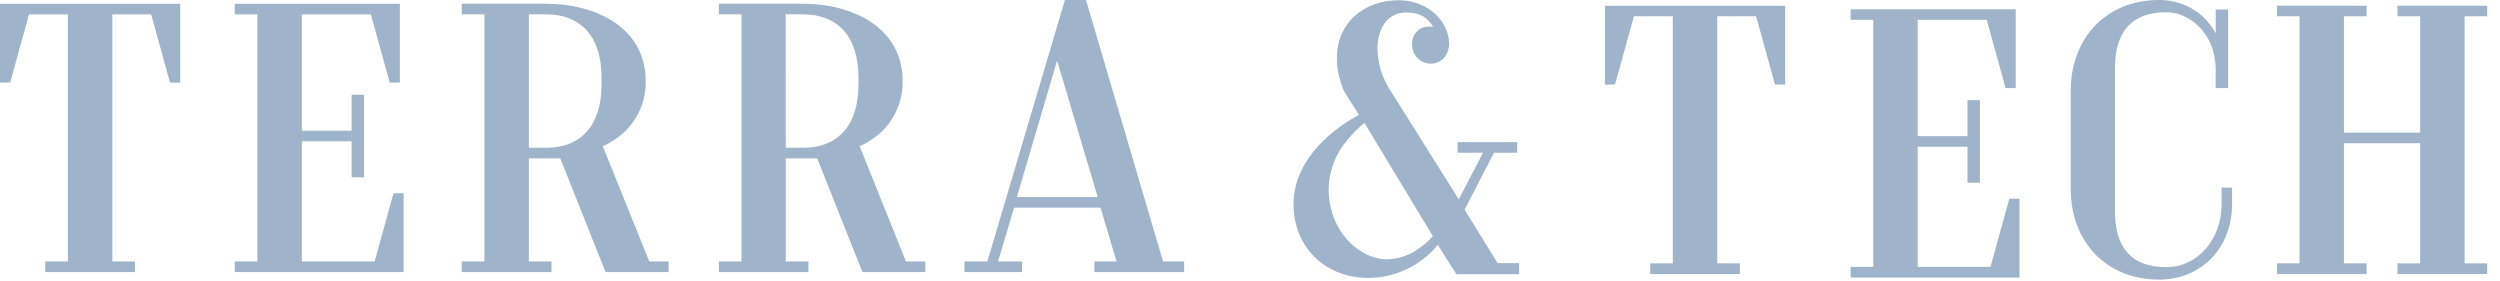
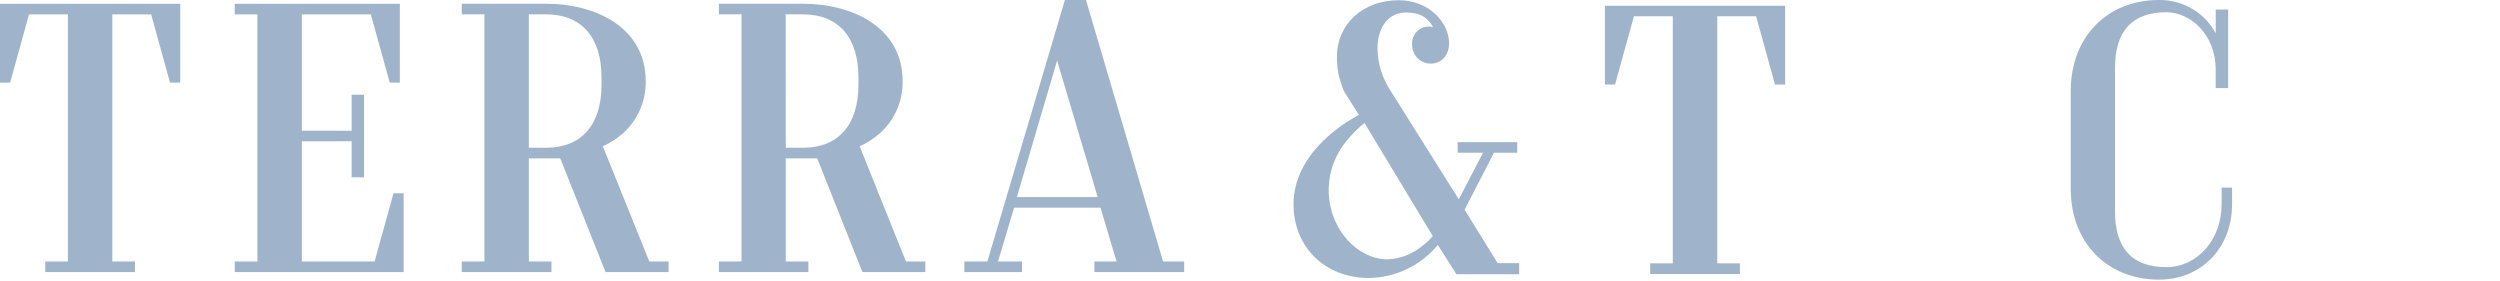
<svg xmlns="http://www.w3.org/2000/svg" width="187" height="21" viewBox="0 0 187 21" fill="none">
  <path d="M0 6.177H0.76L2.17 1.077H5.078V19.558H3.385V20.349H10.095V19.558H8.403V1.077H11.307L12.717 6.177H13.481V0.284H0V6.177Z" fill="#9FB4CB" />
  <path d="M28.022 19.558H22.579V10.569H26.303V13.264H27.232V7.088H26.303V9.779H22.579V1.077H27.74L29.151 6.177H29.91V0.284H17.558V1.077H19.251V19.558H17.558V20.349H30.193V14.455H29.433L28.022 19.558Z" fill="#9FB4CB" />
  <path d="M45.091 10.94C45.651 10.687 46.17 10.351 46.63 9.942C47.167 9.452 47.595 8.853 47.883 8.184C48.171 7.515 48.313 6.792 48.3 6.063C48.3 2.068 44.561 0.28 40.856 0.28H34.541V1.074H36.233V19.558H34.541V20.349H41.251V19.558H39.558V11.847H41.909L45.294 20.349H50.011V19.558H48.567L45.091 10.94ZM39.558 1.074H40.856C43.489 1.074 44.994 2.786 44.994 5.78V6.347C44.994 9.337 43.489 11.053 40.856 11.053H39.558V1.074Z" fill="#9FB4CB" />
  <path d="M64.304 10.94C64.865 10.686 65.385 10.35 65.847 9.942C66.383 9.452 66.81 8.853 67.098 8.184C67.386 7.515 67.529 6.792 67.517 6.063C67.517 2.068 63.778 0.28 60.073 0.28H53.773V1.074H55.465V19.558H53.773V20.349H60.468V19.558H58.775V11.847H61.126L64.511 20.349H69.213V19.558H67.765L64.304 10.94ZM58.771 1.074H60.073C62.706 1.074 64.21 2.786 64.21 5.78V6.347C64.21 9.337 62.706 11.053 60.073 11.053H58.775L58.771 1.074Z" fill="#9FB4CB" />
  <path d="M86.997 19.558L81.231 0H79.655L73.855 19.558H72.136V20.349H76.446V19.558H74.652L75.856 15.533H82.318L83.517 19.558H81.862V20.349H88.573V19.558H86.997ZM82.107 14.739H76.062L79.072 4.532L82.107 14.739Z" fill="#9FB4CB" />
  <path d="M112.024 19.684L109.553 15.684L111.75 11.424H113.488V10.63H109.03V11.424H110.934L109.117 14.909L104.148 7.001L104.05 6.846C103.413 5.904 103.06 4.796 103.035 3.656C103.035 2.004 103.874 0.934 105.179 0.934C106.288 0.934 106.819 1.361 107.199 2.03C107.003 1.976 106.797 1.971 106.598 2.015C106.4 2.059 106.215 2.152 106.061 2.284C105.906 2.416 105.786 2.585 105.711 2.774C105.636 2.964 105.608 3.169 105.63 3.372C105.63 3.74 105.776 4.093 106.034 4.353C106.293 4.614 106.644 4.76 107.011 4.76C107.823 4.76 108.391 4.132 108.391 3.248C108.391 1.686 106.886 0.016 104.63 0.016C101.952 0.016 100.007 1.792 100.007 4.238C99.988 4.953 100.104 5.665 100.349 6.336C100.426 6.624 100.553 6.895 100.725 7.137L101.647 8.589C100.782 9.053 99.976 9.62 99.247 10.279C97.596 11.791 96.757 13.477 96.757 15.291C96.757 18.478 99.119 20.791 102.369 20.791C103.359 20.784 104.336 20.558 105.231 20.131C106.126 19.704 106.917 19.086 107.548 18.319L108.936 20.508H113.631V19.684H112.024ZM102.061 9.194L107.172 17.661C106.894 17.984 106.577 18.271 106.228 18.516C105.523 19.057 104.67 19.366 103.783 19.4C101.658 19.4 99.382 17.283 99.382 14.131C99.407 12.791 99.897 11.502 100.767 10.487C101.156 10.015 101.589 9.582 102.061 9.194Z" fill="#9FB4CB" />
  <path d="M120.047 6.321H120.807L122.218 1.218H125.125V19.699H123.433V20.493H130.143V19.699H128.45V1.218H131.358L132.768 6.321H133.528V0.428H120.047V6.321Z" fill="#9FB4CB" />
-   <path d="M148.887 19.963H143.444V10.978H147.168V13.669H148.097V7.492H147.168V10.184H143.444V1.482H148.605L150.015 6.585H150.775V0.692H138.427V1.482H140.119V19.963H138.427V20.757H151.057V14.864H150.297L148.887 19.963Z" fill="#9FB4CB" />
  <path d="M166.177 15.276C166.177 17.922 164.368 19.982 162.039 19.982C159.493 19.982 158.203 18.591 158.203 15.824V5.073C158.203 2.329 159.493 0.915 162.039 0.915C163.815 0.915 165.733 2.552 165.733 5.198V6.585H166.666V0.711H165.737V2.492C165.528 2.116 165.275 1.767 164.985 1.452C164.531 0.984 163.987 0.614 163.386 0.365C162.785 0.115 162.14 -0.009 161.49 0C157.605 0 154.893 2.786 154.893 6.774V14.146C154.893 18.134 157.605 20.916 161.49 20.916C164.661 20.916 166.959 18.546 166.959 15.276V14.032H166.177V15.276Z" fill="#9FB4CB" />
-   <path d="M186.044 1.218V0.428H179.334V1.218H181.027V9.92H175.328V1.218H177.021V0.428H170.311V1.218H172.003V19.699H170.311V20.493H177.021V19.699H175.328V10.713H181.027V19.699H179.334V20.493H186.044V19.699H184.352V1.218H186.044Z" fill="#9FB4CB" />
</svg>